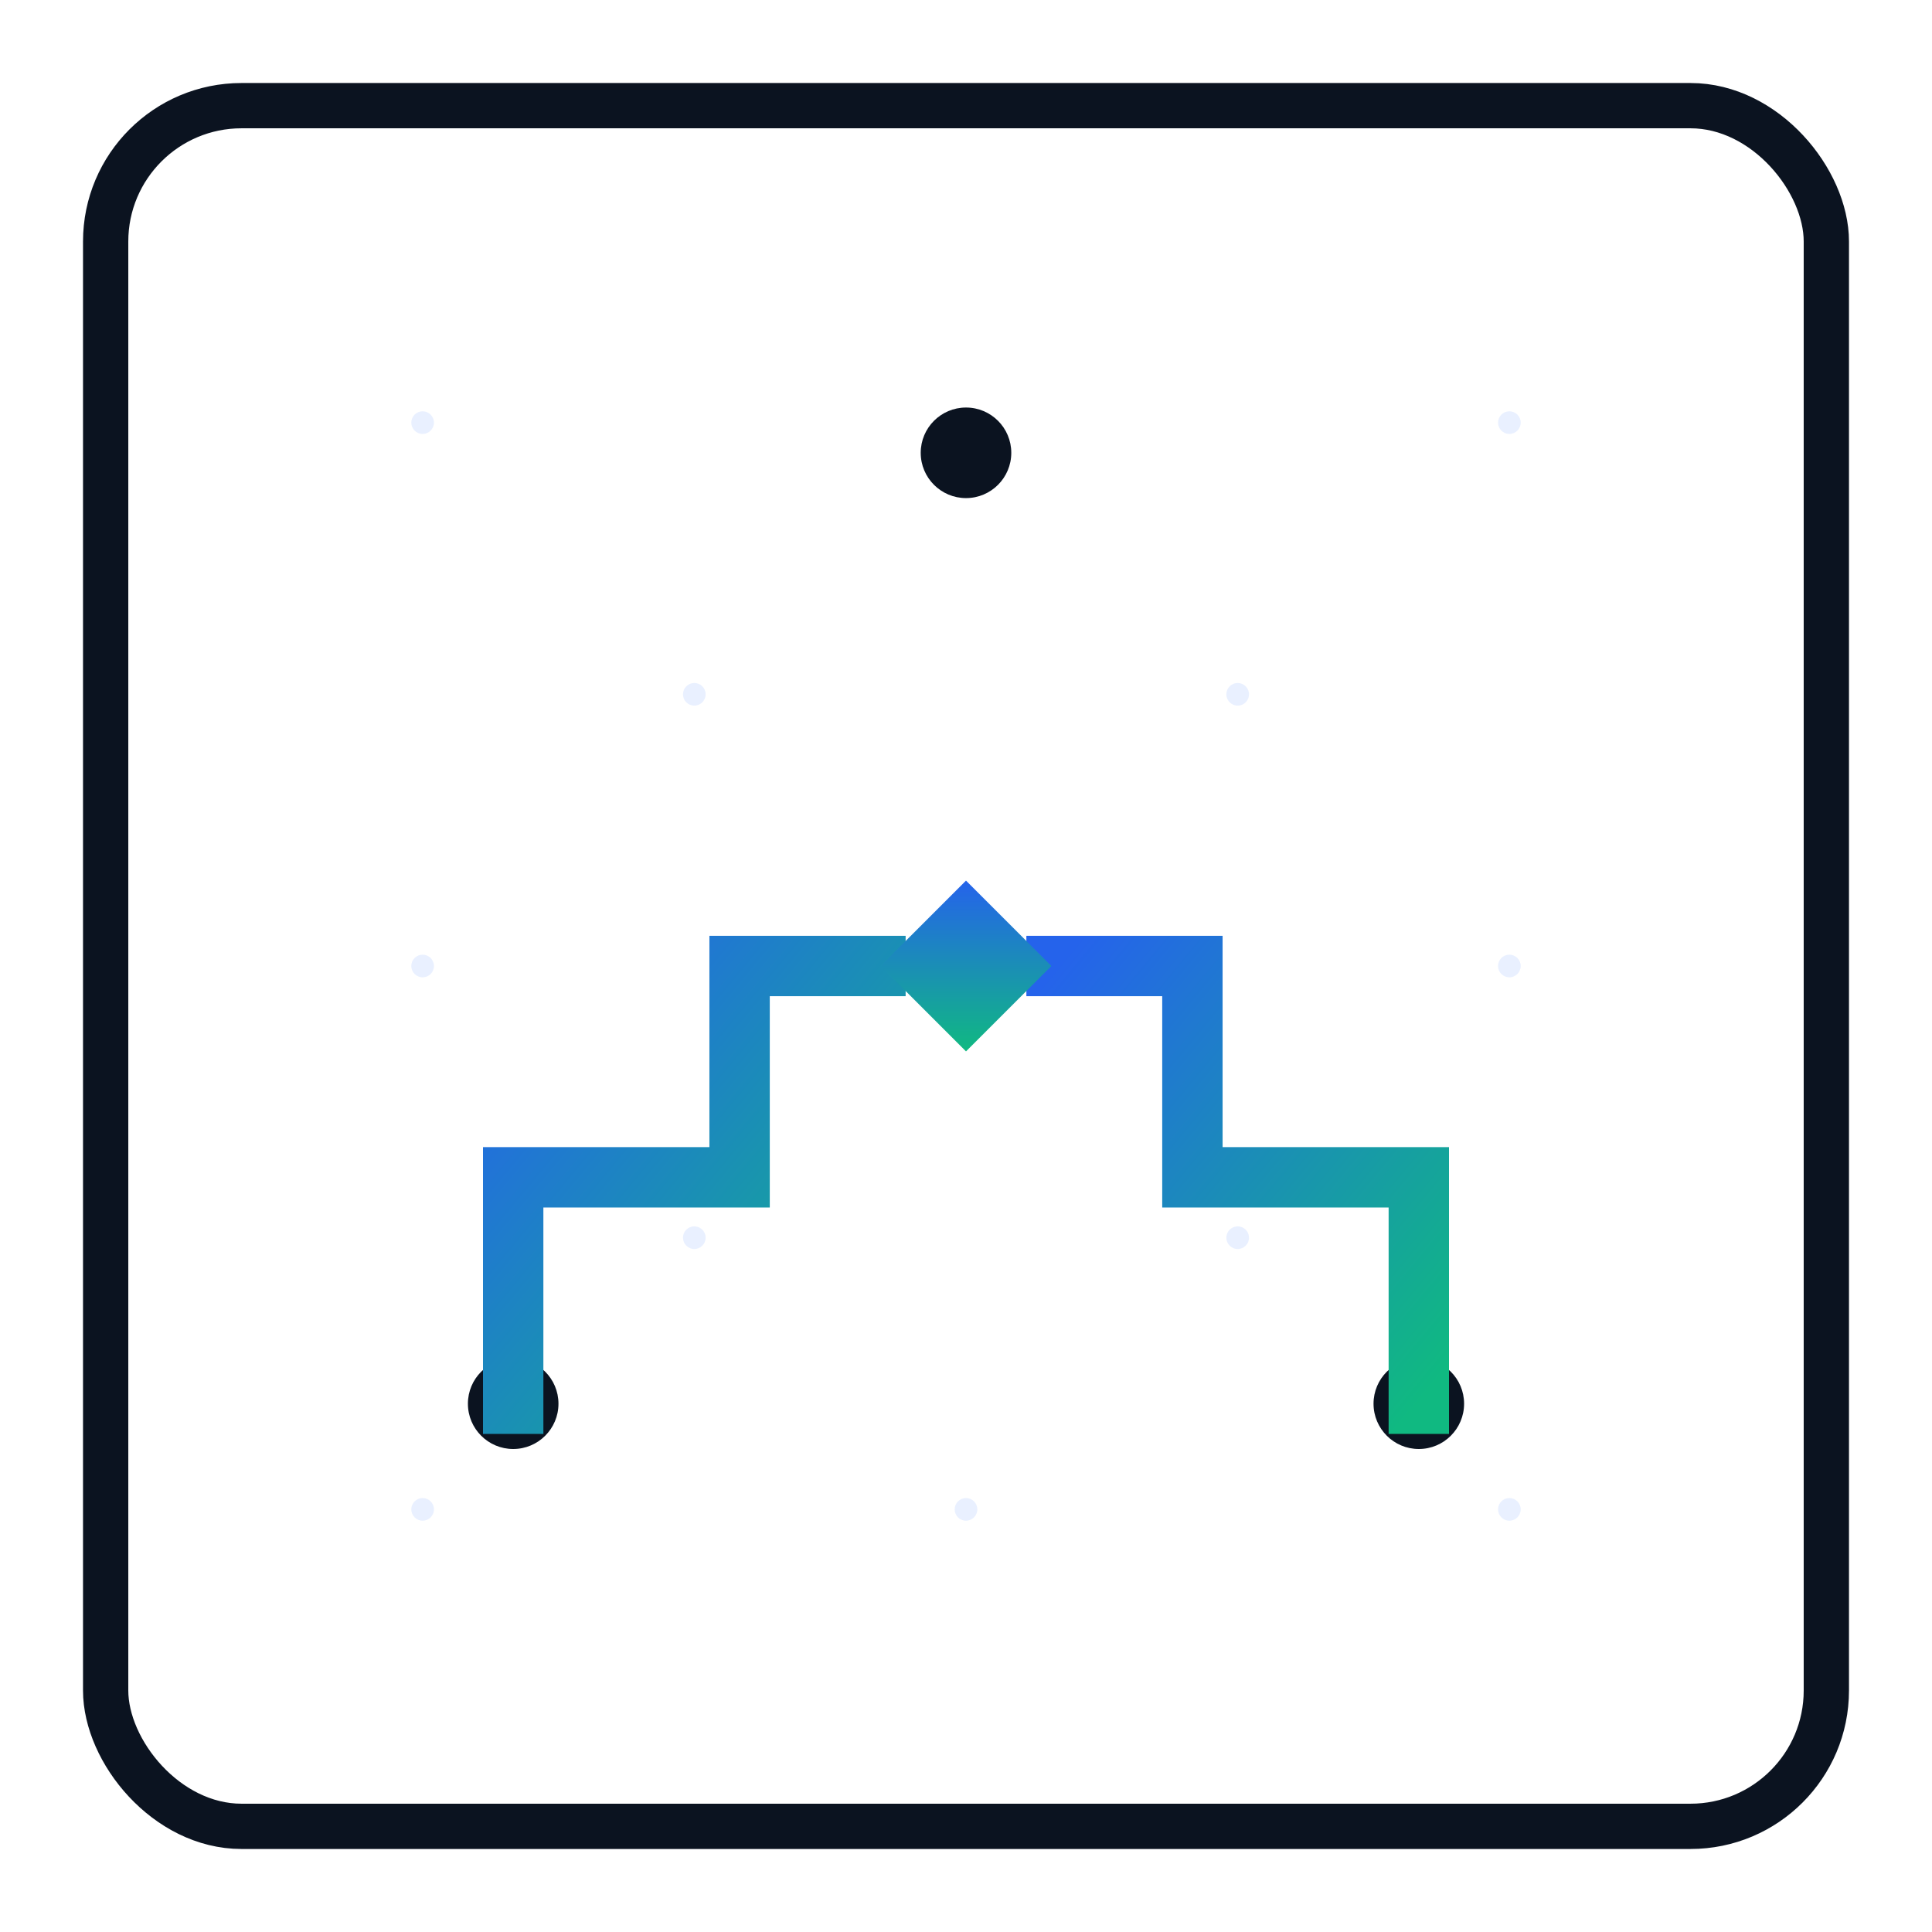
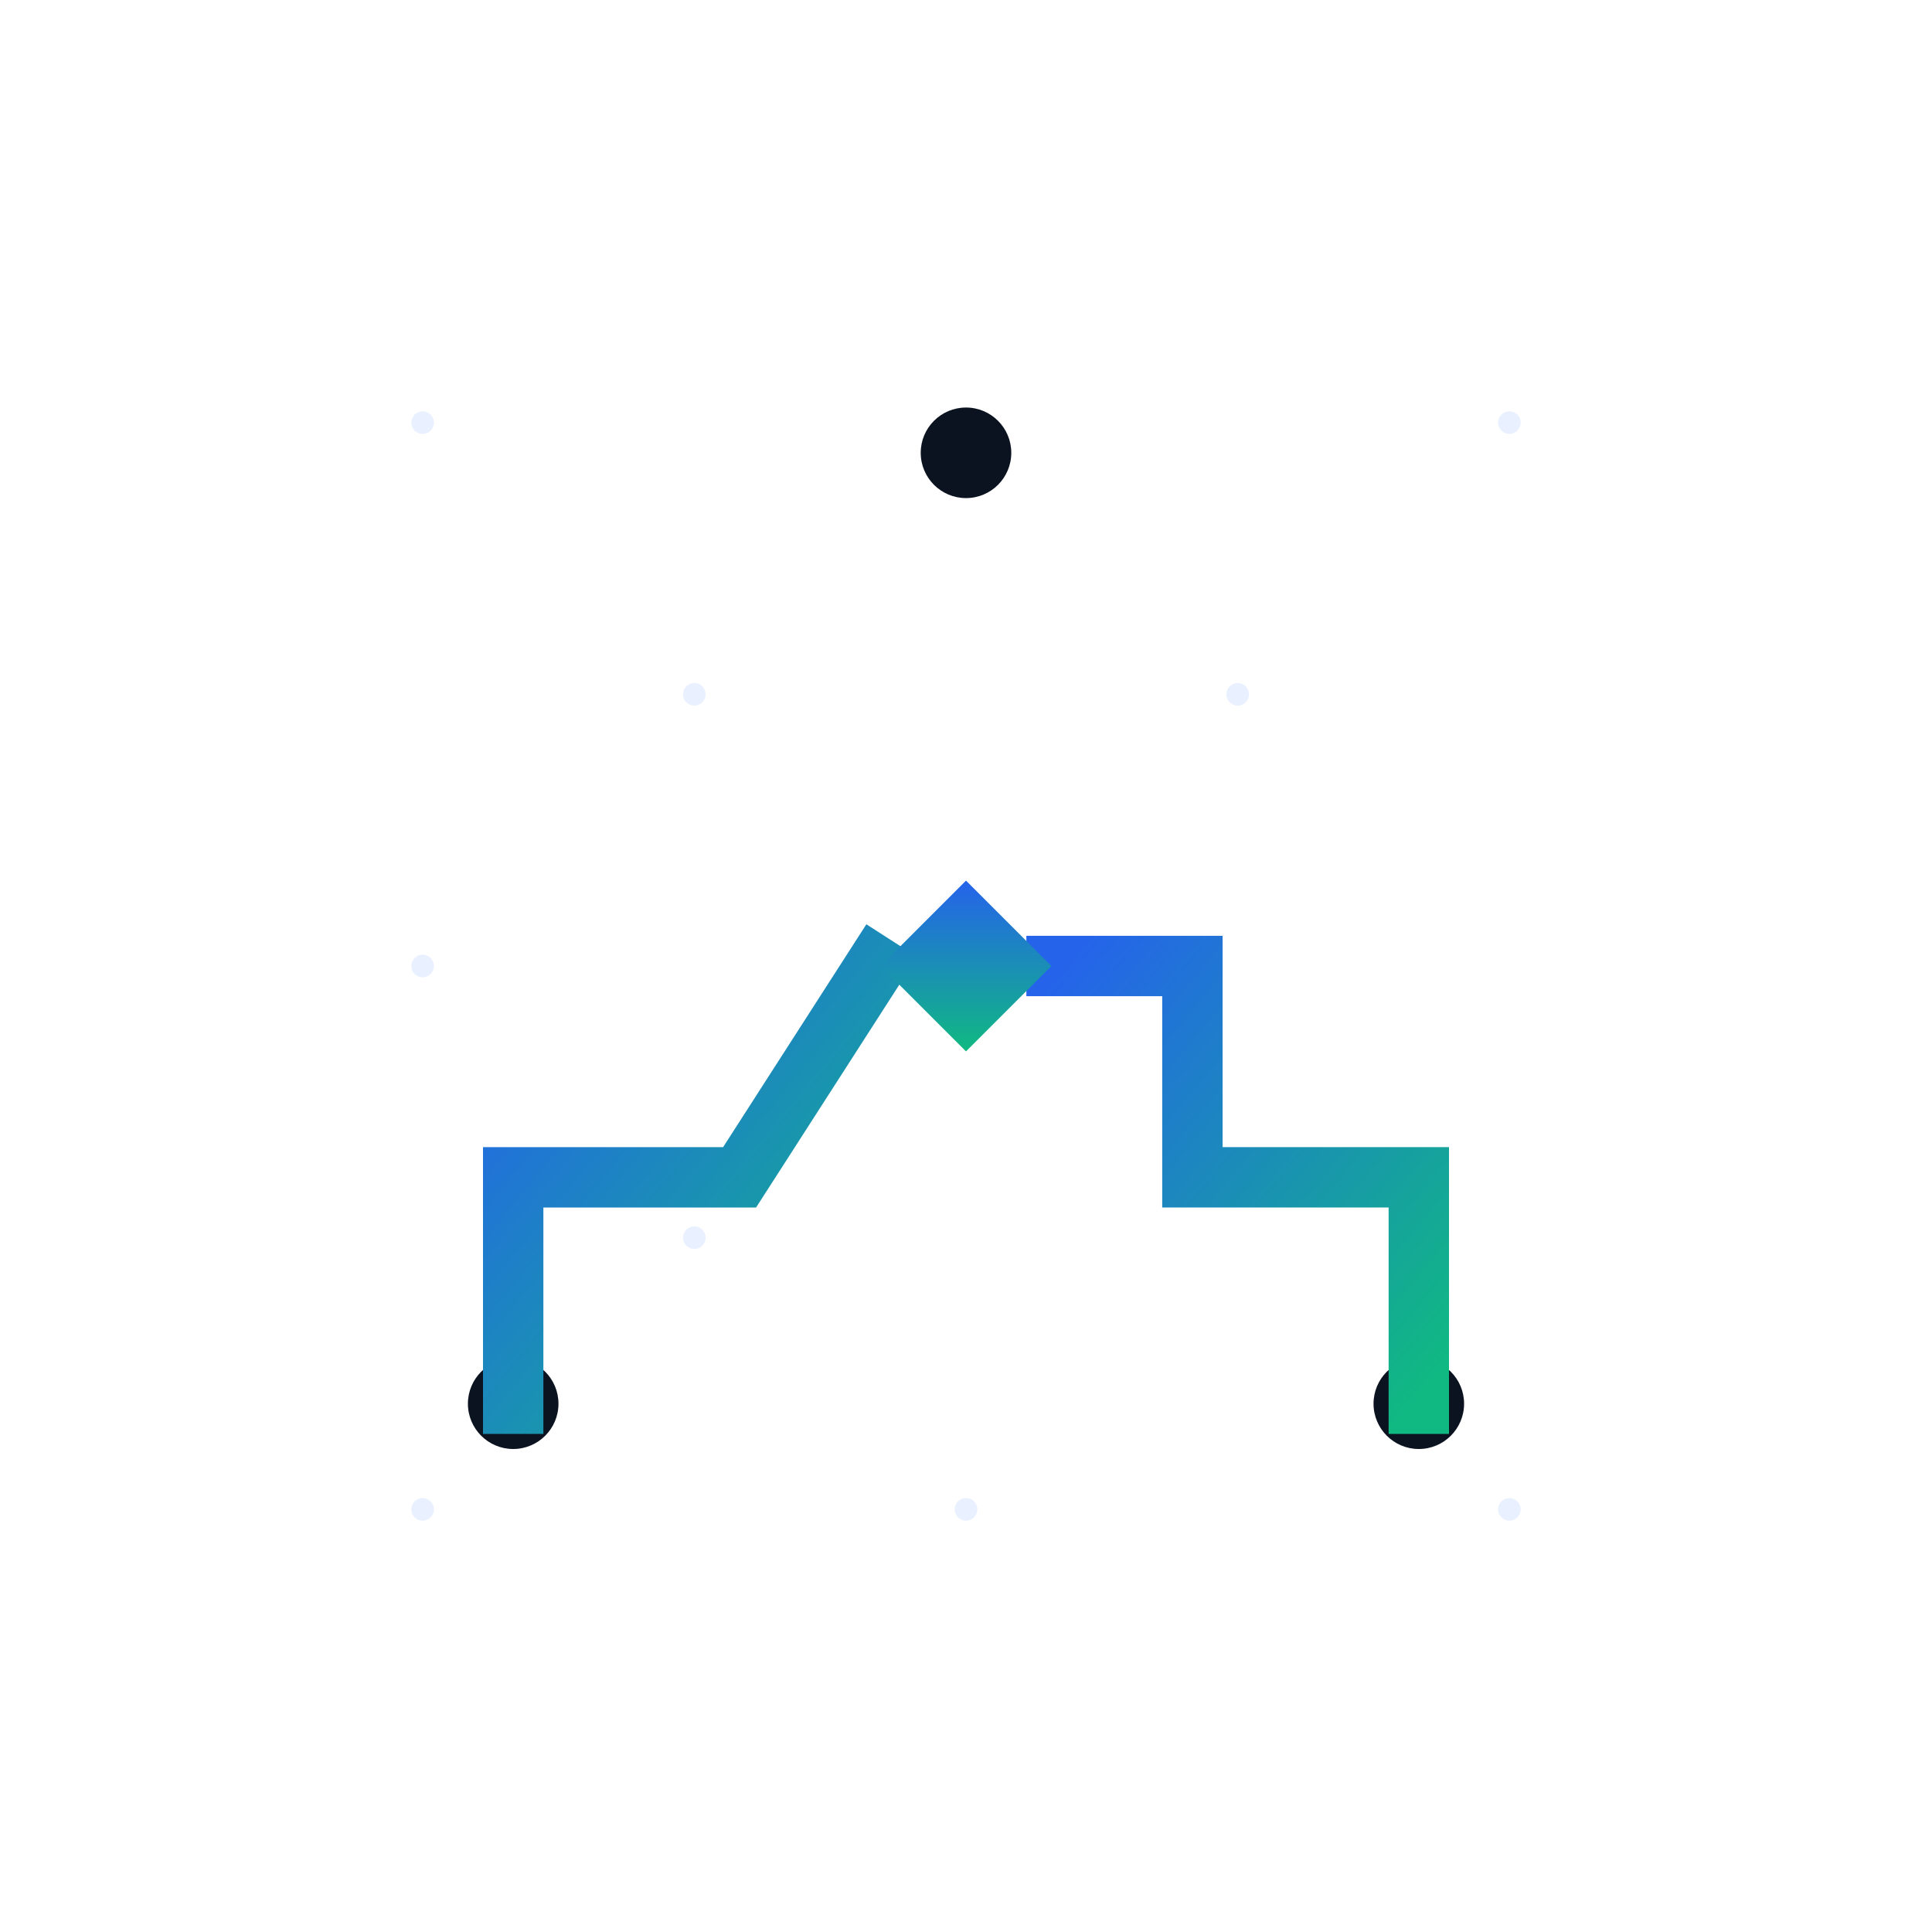
<svg xmlns="http://www.w3.org/2000/svg" width="512" height="512" viewBox="0 0 512 512">
  <defs>
    <linearGradient id="accent" x1="0" y1="0" x2="1" y2="1">
      <stop offset="0" stop-color="#2563eb" />
      <stop offset="1" stop-color="#10b981" />
    </linearGradient>
  </defs>
  <g fill="#d7e3ff" fill-opacity=".55">
    <circle cx="112" cy="112" r="3" />
    <circle cx="256" cy="112" r="3" />
    <circle cx="400" cy="112" r="3" />
    <circle cx="112" cy="256" r="3" />
    <circle cx="256" cy="256" r="3" />
-     <circle cx="400" cy="256" r="3" />
    <circle cx="112" cy="400" r="3" />
    <circle cx="256" cy="400" r="3" />
    <circle cx="400" cy="400" r="3" />
    <circle cx="184" cy="184" r="3" />
    <circle cx="328" cy="184" r="3" />
    <circle cx="184" cy="328" r="3" />
-     <circle cx="328" cy="328" r="3" />
  </g>
  <g fill="#0b1320">
    <circle cx="256" cy="120" r="12" />
    <circle cx="136" cy="372" r="12" />
    <circle cx="376" cy="372" r="12" />
  </g>
  <g stroke="url(#accent)" stroke-width="16" fill="none" stroke-linecap="square">
    <path d="M256 120 L256 208 L256 240" />
-     <path d="M136 372 L136 312 L196 312 L196 256 L232 256" />
+     <path d="M136 372 L136 312 L196 312 L232 256" />
    <path d="M376 372 L376 312 L316 312 L316 256 L280 256" />
  </g>
  <g>
    <rect x="240" y="240" width="32" height="32" transform="rotate(45 256 256)" fill="url(#accent)" />
  </g>
-   <rect x="28" y="28" width="456" height="456" rx="36" ry="36" fill="none" stroke="#0b1320" stroke-width="12" />
</svg>